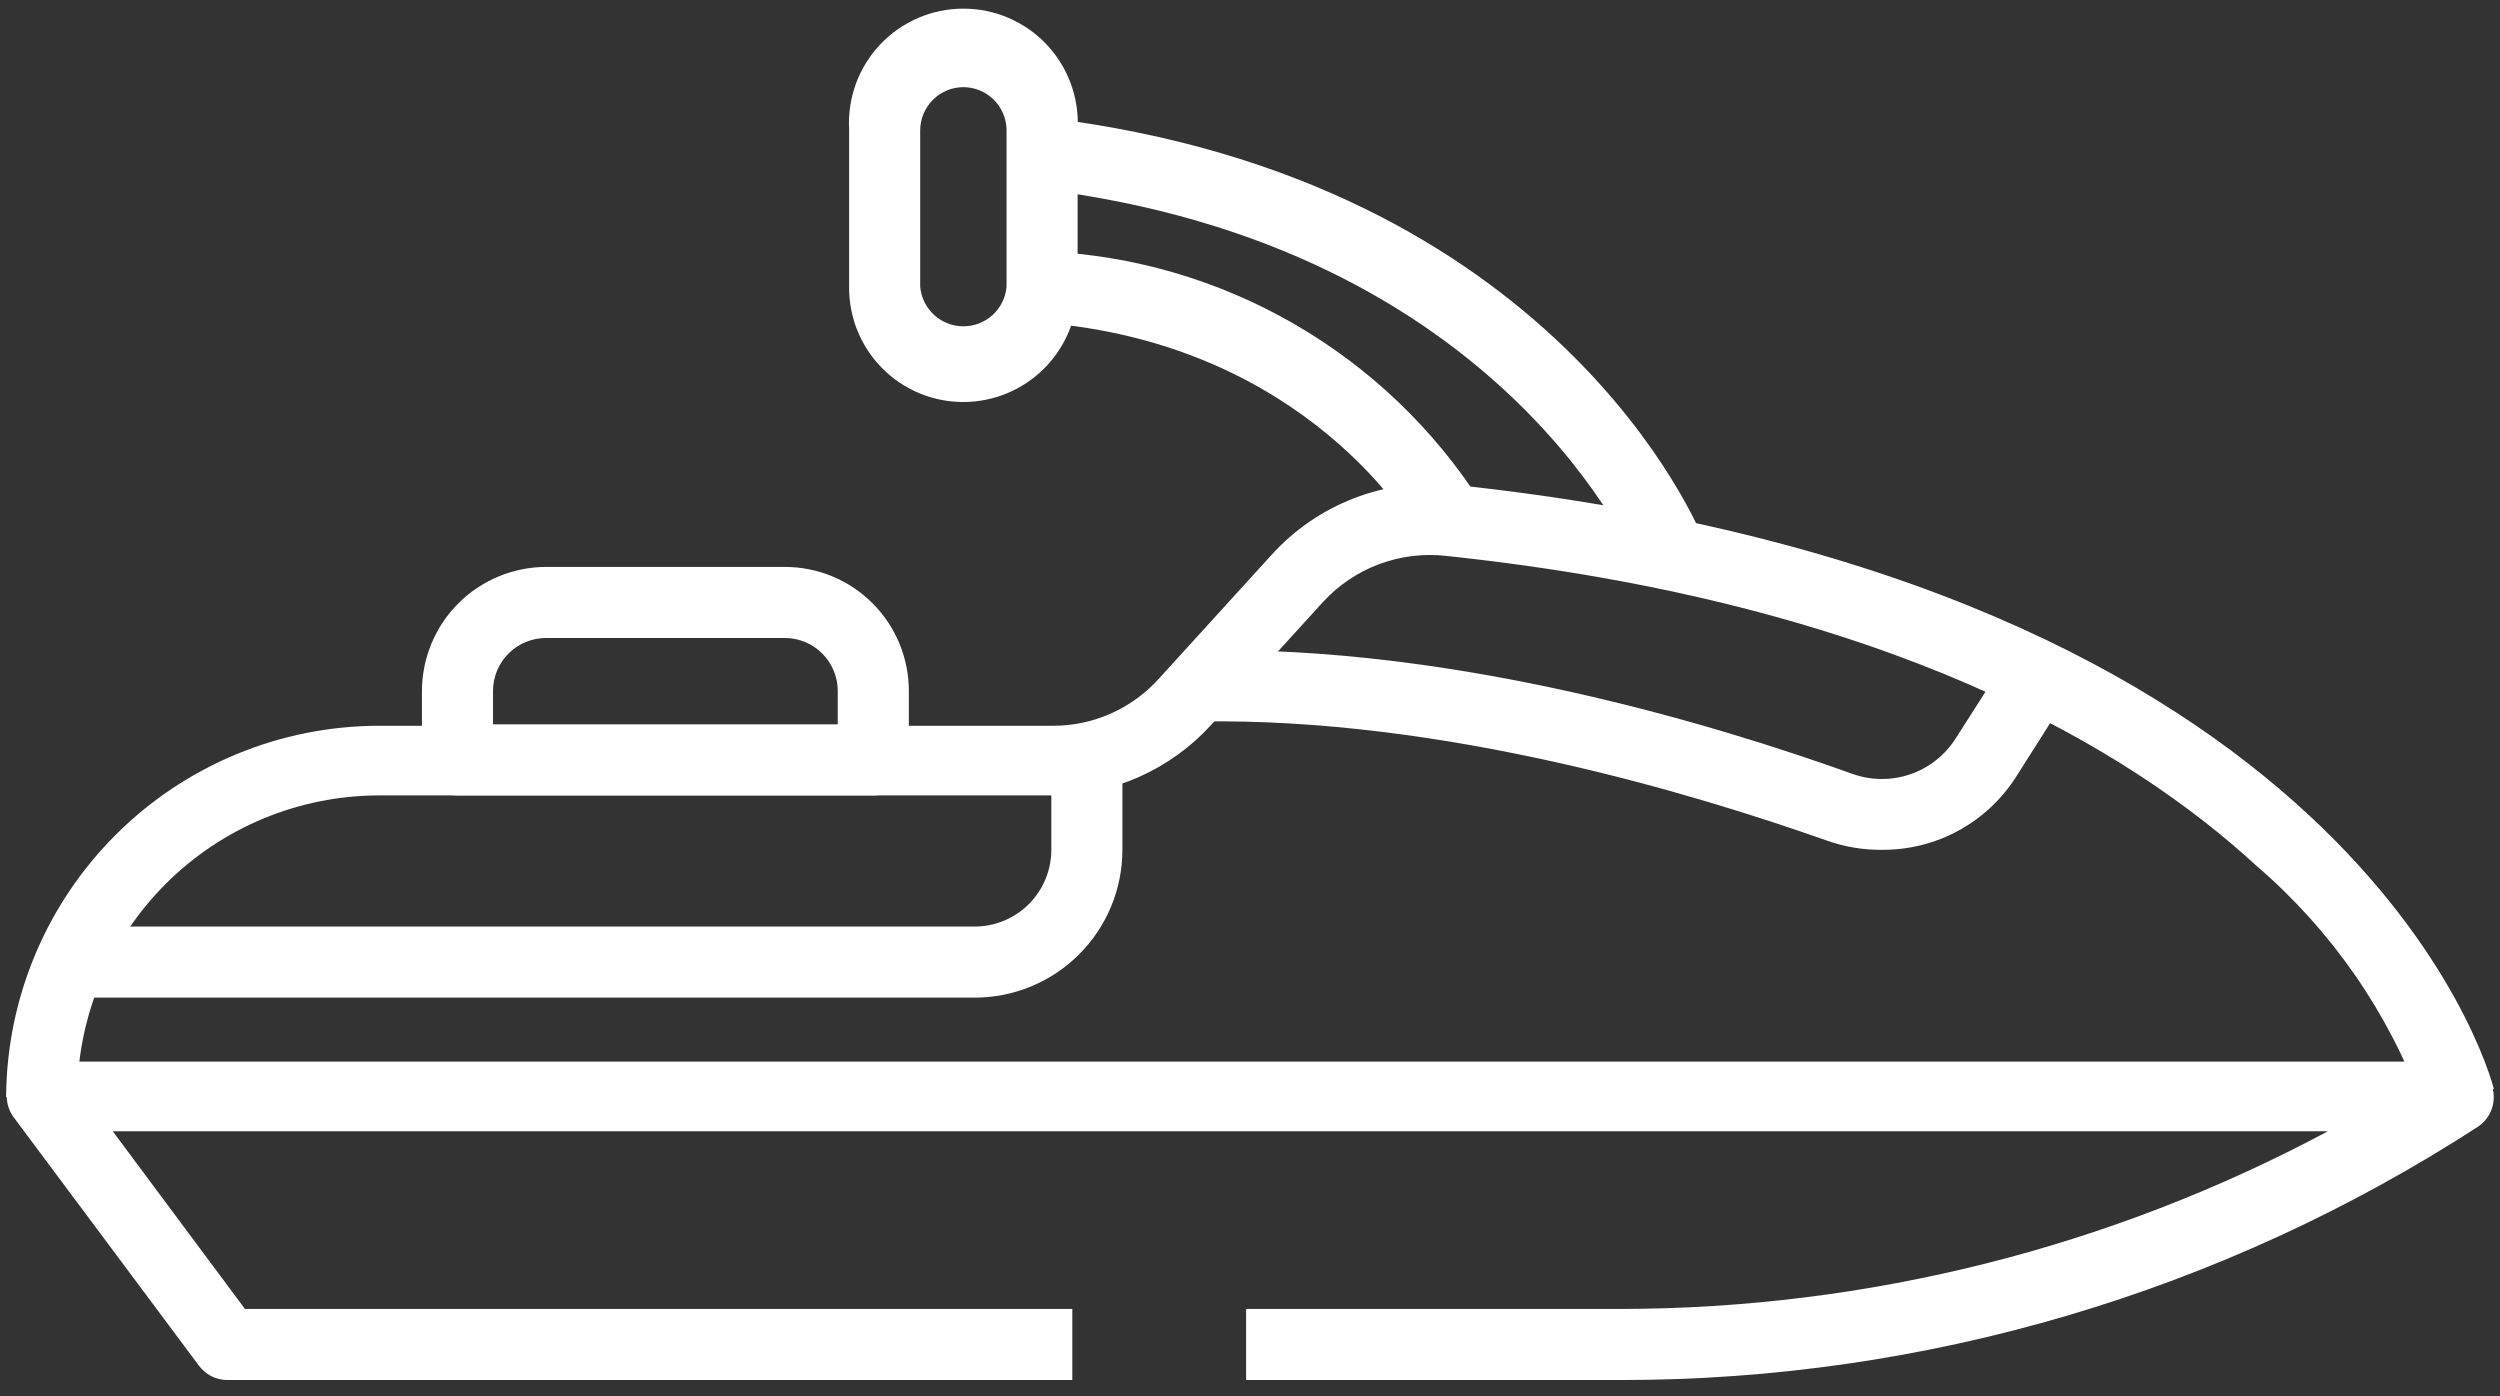
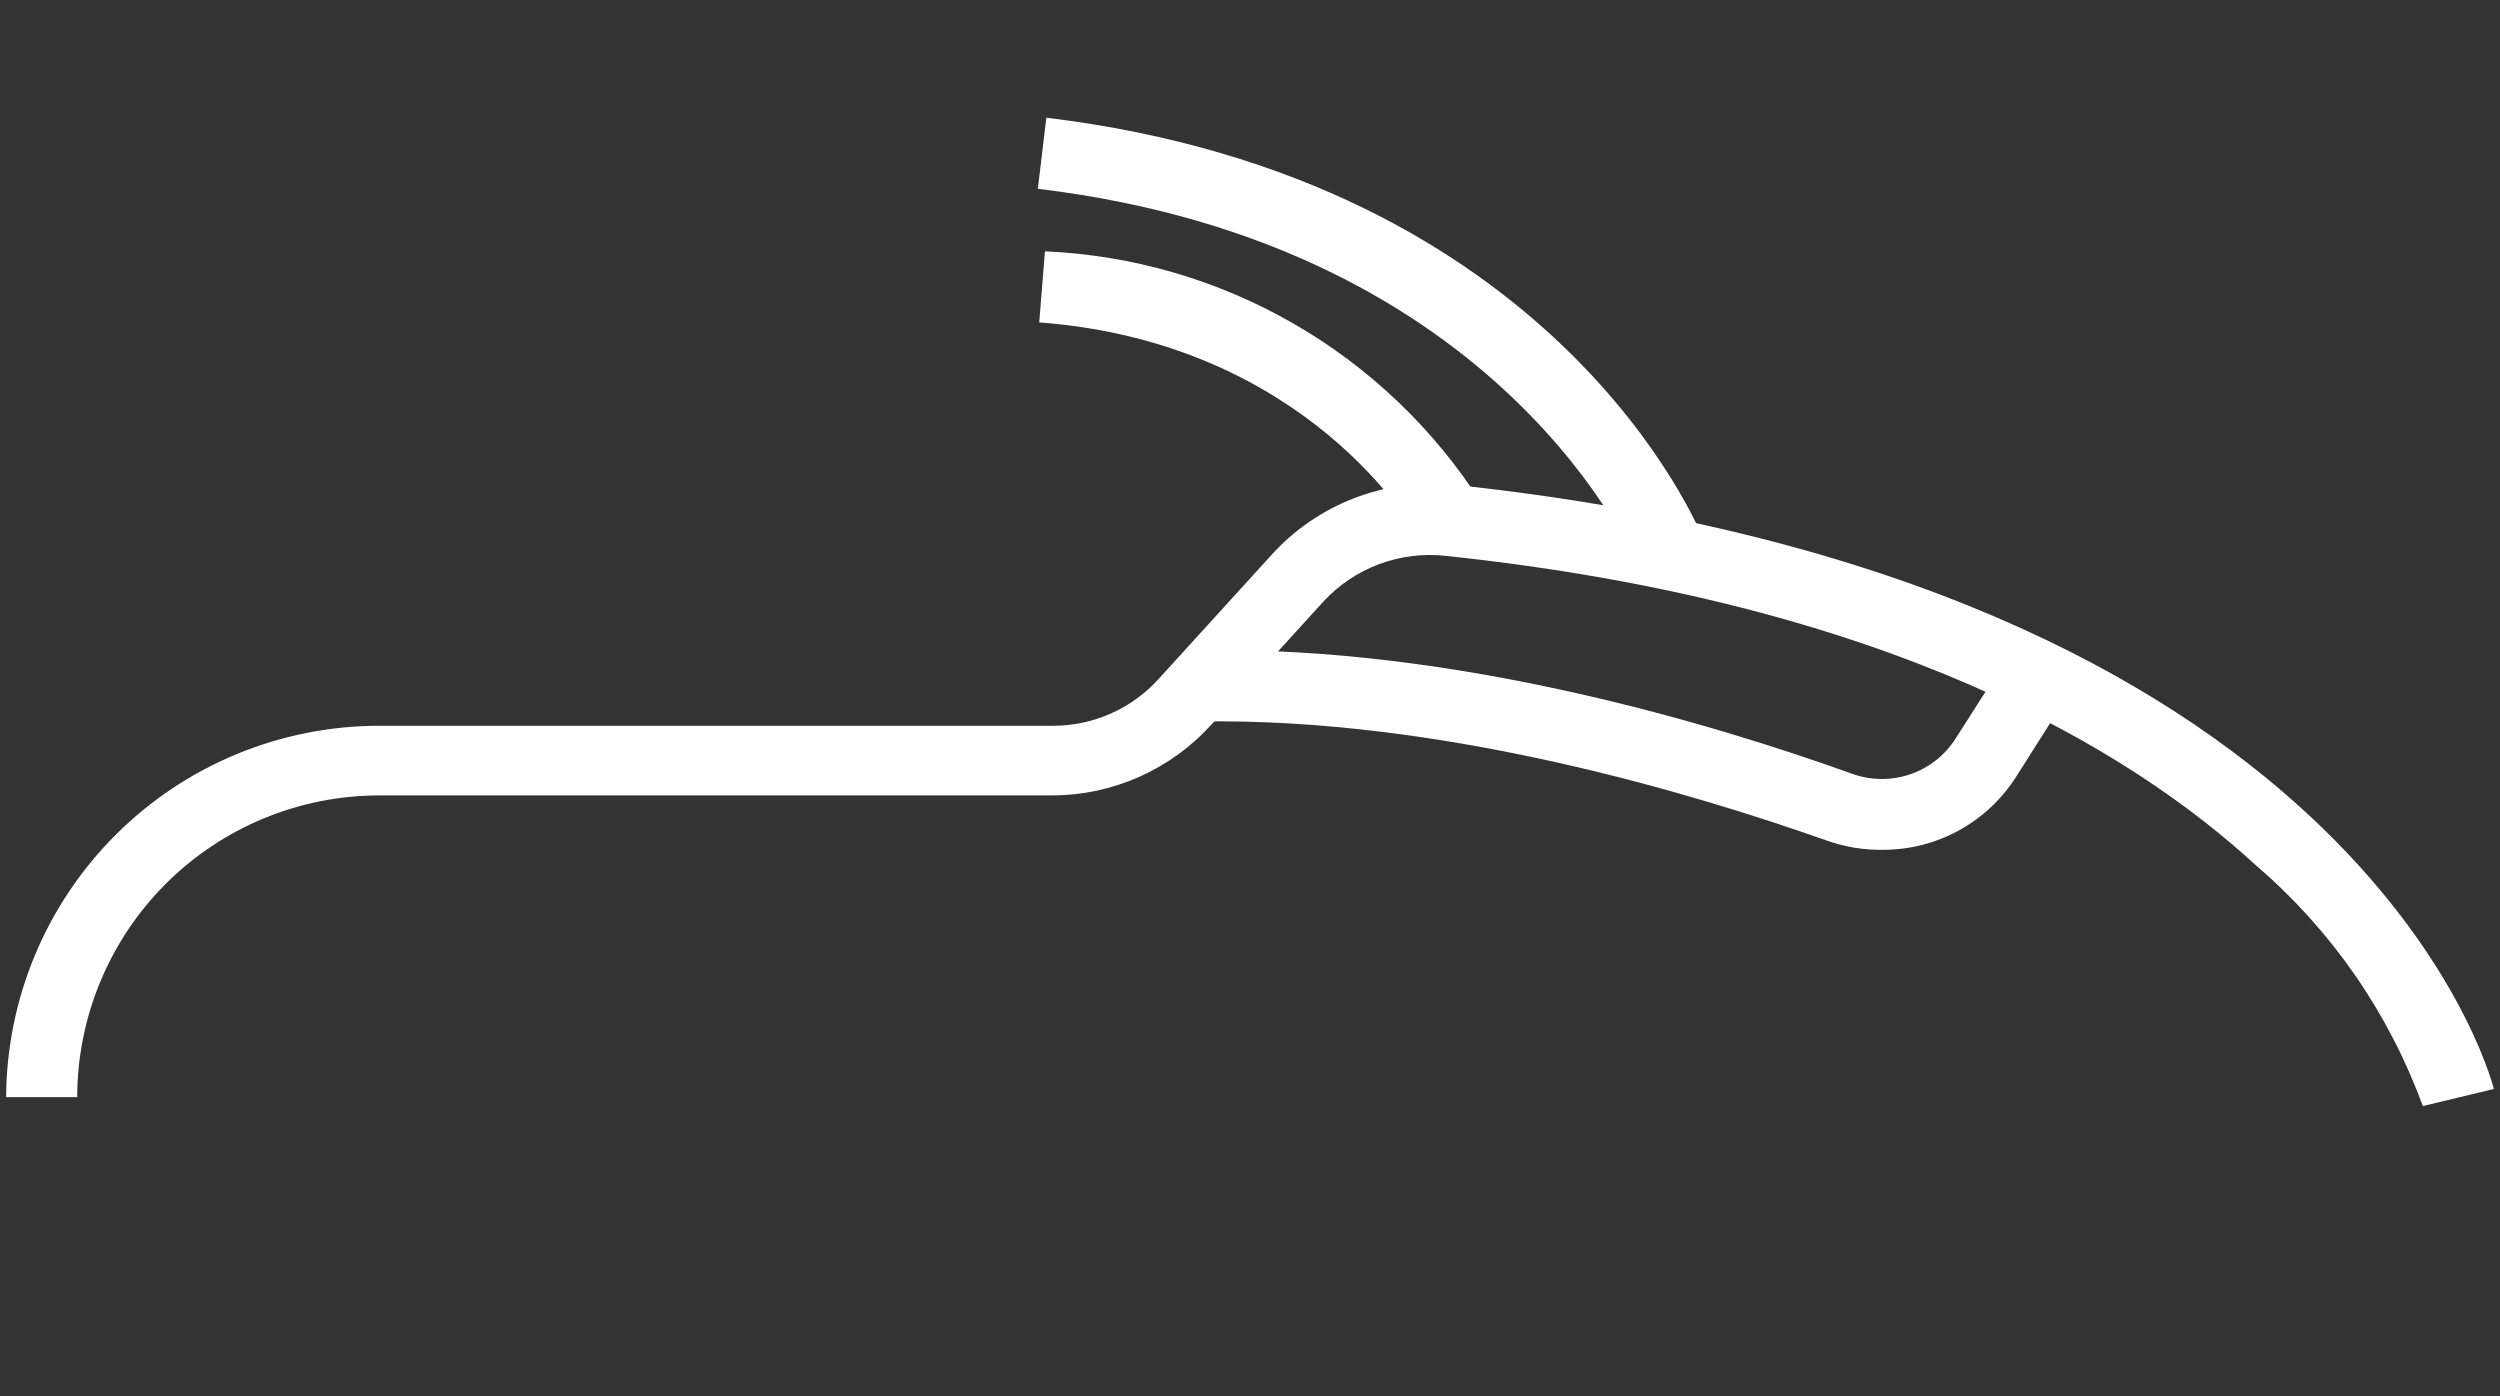
<svg xmlns="http://www.w3.org/2000/svg" width="77" height="43" viewBox="0 0 77 43" fill="none">
  <rect x="0" y="0" width="77" height="43" fill="#333333" stroke="none" />
-   <path d="M6.998 42.505H33.027V40.316H7.545L3.473 34.843H71.699C65.001 38.426 57.524 40.305 49.928 40.316H38.38V42.505H49.928C59.289 42.508 68.451 39.801 76.307 34.712C76.506 34.584 76.657 34.395 76.74 34.174C76.822 33.953 76.83 33.711 76.764 33.484C76.697 33.258 76.559 33.059 76.371 32.917C76.182 32.775 75.952 32.698 75.716 32.698H1.284C1.082 32.698 0.884 32.755 0.712 32.861C0.54 32.968 0.401 33.119 0.31 33.3C0.228 33.475 0.194 33.668 0.212 33.86C0.229 34.053 0.297 34.237 0.408 34.394L6.122 42.056C6.223 42.194 6.355 42.307 6.507 42.385C6.659 42.463 6.827 42.504 6.998 42.505Z" fill="white" />
  <path d="M74.622 34.066L76.811 33.541C76.647 32.895 72.432 17.877 44.805 14.933C43.754 14.823 42.692 14.964 41.706 15.345C40.721 15.725 39.839 16.334 39.135 17.122L35.698 20.898C35.285 21.359 34.778 21.727 34.212 21.978C33.646 22.229 33.033 22.357 32.414 22.354H11.671C8.635 22.357 5.722 23.561 3.571 25.705C1.419 27.848 0.204 30.756 0.189 33.792H2.378C2.381 31.329 3.361 28.967 5.103 27.224C6.846 25.482 9.208 24.502 11.671 24.499H32.414C33.339 24.497 34.253 24.3 35.097 23.923C35.942 23.546 36.698 22.997 37.318 22.31L40.755 18.534C41.231 18.017 41.822 17.62 42.48 17.375C43.138 17.13 43.844 17.043 44.542 17.122C58.203 18.567 65.635 23.109 69.499 26.667C71.813 28.653 73.577 31.201 74.622 34.066Z" fill="white" />
-   <path d="M29.667 12.382C30.6 12.382 31.494 12.012 32.155 11.354C32.816 10.695 33.188 9.801 33.191 8.868V3.987C33.218 3.508 33.147 3.029 32.982 2.579C32.817 2.128 32.562 1.717 32.233 1.368C31.904 1.02 31.506 0.743 31.066 0.553C30.626 0.363 30.152 0.266 29.672 0.266C29.193 0.266 28.718 0.363 28.278 0.553C27.838 0.743 27.441 1.02 27.111 1.368C26.782 1.717 26.527 2.128 26.362 2.579C26.198 3.029 26.126 3.508 26.153 3.987V8.836C26.149 9.3 26.236 9.76 26.411 10.19C26.586 10.62 26.844 11.012 27.171 11.341C27.497 11.671 27.886 11.933 28.314 12.111C28.743 12.29 29.203 12.382 29.667 12.382ZM29.667 2.684C30.015 2.684 30.35 2.82 30.6 3.063C30.849 3.307 30.994 3.638 31.002 3.987V8.836C30.972 9.168 30.819 9.476 30.573 9.701C30.327 9.926 30.005 10.05 29.672 10.05C29.339 10.05 29.018 9.926 28.772 9.701C28.526 9.476 28.372 9.168 28.342 8.836V3.987C28.351 3.64 28.494 3.31 28.741 3.067C28.988 2.824 29.32 2.687 29.667 2.684Z" fill="white" />
  <path d="M50.464 17.494L52.5 16.695C52.325 16.235 47.924 5.53 32.228 3.625L31.965 5.815C46.381 7.544 50.42 17.395 50.464 17.494Z" fill="white" />
  <path d="M43.699 16.574L45.615 15.479C44.162 13.206 42.183 11.316 39.845 9.969C37.507 8.622 34.88 7.858 32.184 7.741L32.009 9.93C40.273 10.554 43.568 16.322 43.699 16.574Z" fill="white" />
-   <path d="M14.091 24.499H26.897C27.188 24.499 27.466 24.384 27.671 24.179C27.877 23.973 27.992 23.695 27.992 23.405V21.281C27.992 20.268 27.59 19.296 26.873 18.58C26.157 17.863 25.185 17.461 24.172 17.461H16.816C15.804 17.464 14.834 17.867 14.118 18.583C13.402 19.299 12.999 20.269 12.996 21.281V23.405C12.996 23.695 13.111 23.973 13.317 24.179C13.522 24.384 13.8 24.499 14.091 24.499ZM25.803 22.31H15.185V21.281C15.185 20.849 15.357 20.434 15.663 20.128C15.969 19.822 16.384 19.65 16.816 19.65H24.172C24.604 19.65 25.019 19.822 25.325 20.128C25.631 20.434 25.803 20.849 25.803 21.281V22.31Z" fill="white" />
-   <path d="M2.324 30.727H30.017C30.615 30.727 31.207 30.609 31.759 30.381C32.312 30.152 32.814 29.816 33.237 29.393C33.66 28.971 33.995 28.469 34.224 27.916C34.453 27.364 34.57 26.772 34.57 26.174V23.295H32.381V26.174C32.381 26.801 32.132 27.402 31.689 27.846C31.245 28.289 30.644 28.538 30.017 28.538H2.324V30.727Z" fill="white" />
  <path d="M57.995 26.174C58.814 26.175 59.62 25.969 60.337 25.575C61.055 25.18 61.661 24.611 62.1 23.919L63.676 21.434L61.826 20.252L60.239 22.737C59.911 23.257 59.415 23.649 58.834 23.848C58.252 24.047 57.62 24.041 57.042 23.831C52.927 22.354 44.849 19.869 36.902 20.033V22.222C44.466 22.091 52.226 24.466 56.265 25.889C56.82 26.087 57.406 26.184 57.995 26.174Z" fill="white" />
</svg>